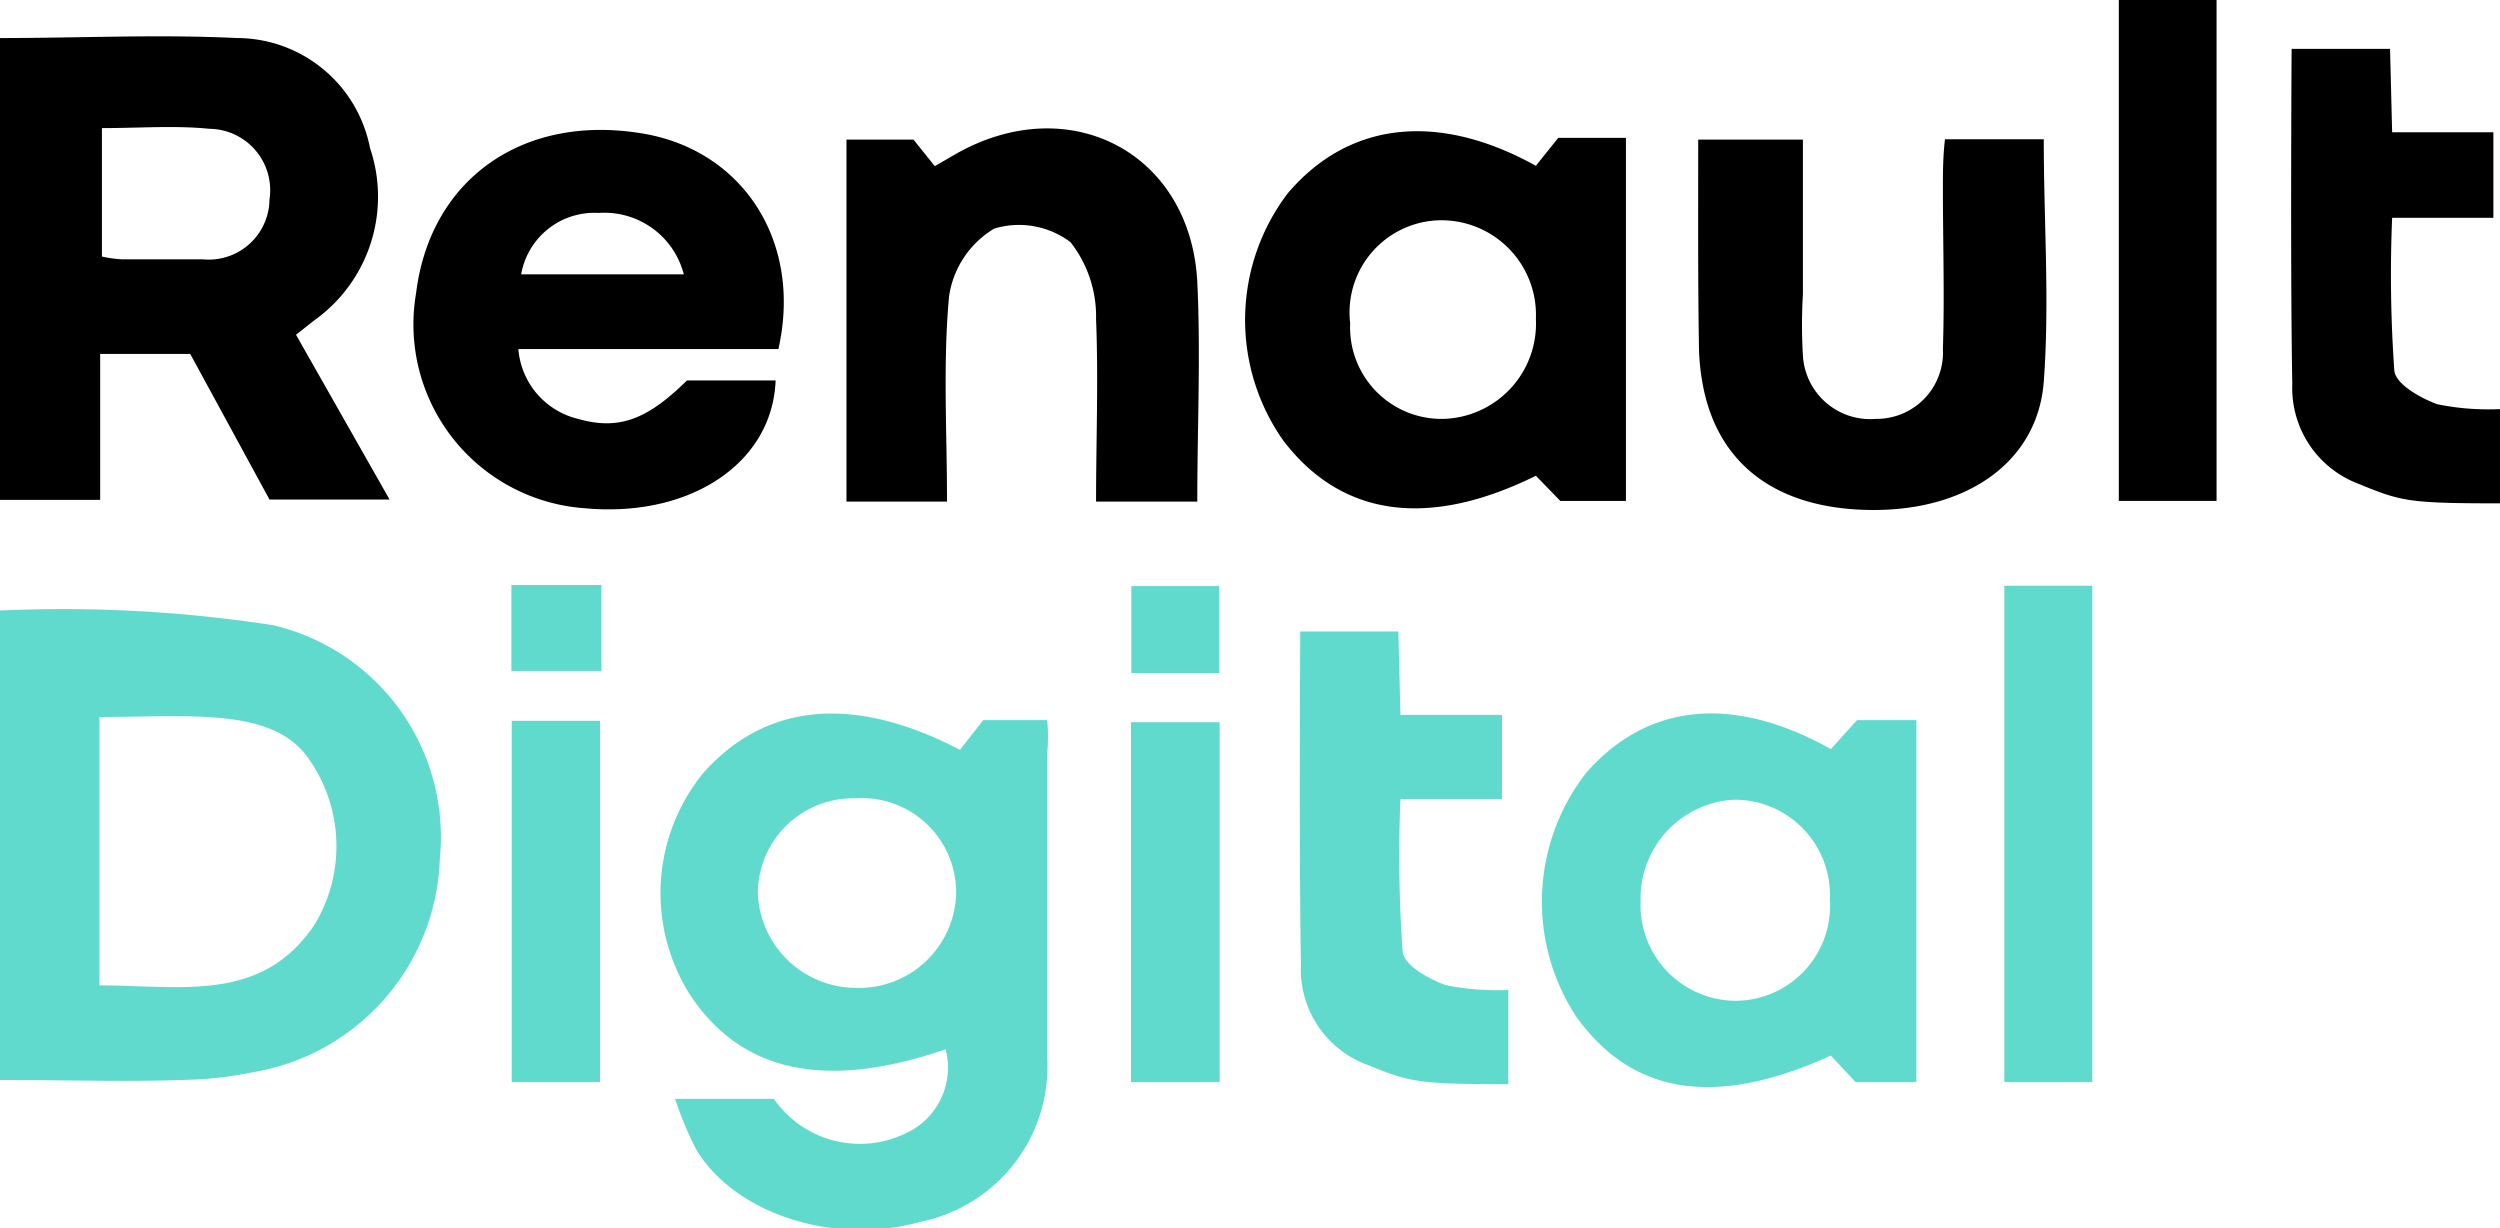
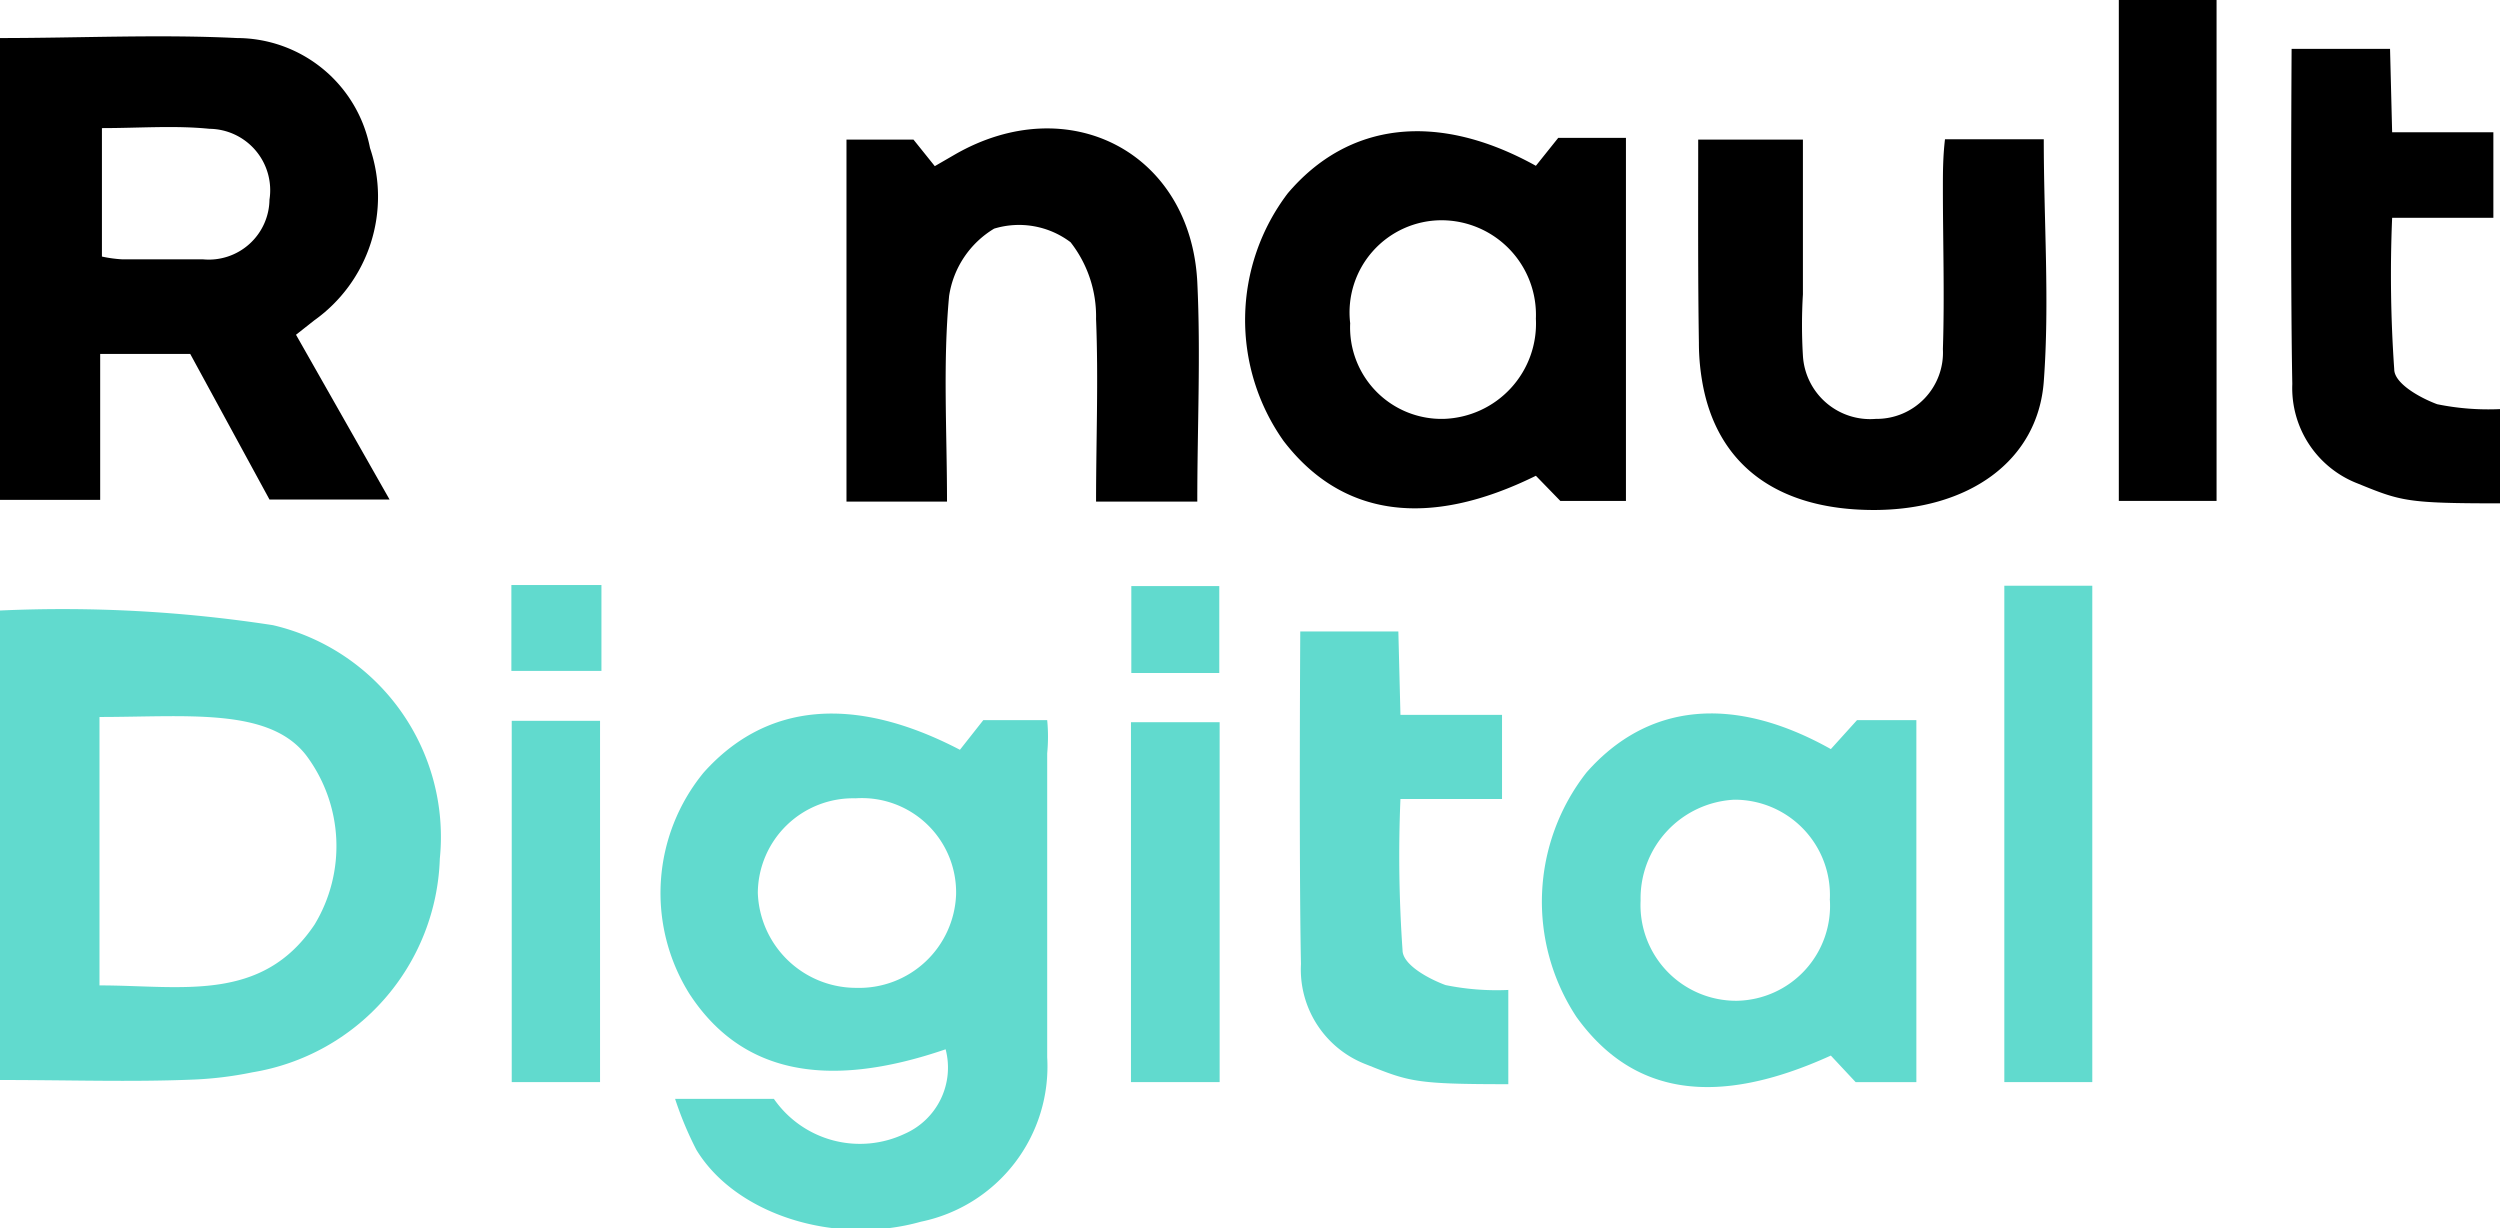
<svg xmlns="http://www.w3.org/2000/svg" viewBox="0 0 71.62 35.19">
  <defs>
    <style>.cls-1{fill:#61dace;}</style>
  </defs>
  <title>client-renault</title>
  <g id="Layer_2" data-name="Layer 2">
    <g id="Layer_2-2" data-name="Layer 2">
      <path class="cls-1" d="M27.09,30.06c-3.47,1.19-5.88.65-7.34-1.59a5.44,5.44,0,0,1,.41-6.34c1.79-2,4.31-2.23,7.34-.65l.67-.85H30a4.93,4.93,0,0,1,0,.95c0,2.9,0,5.81,0,8.71A4.54,4.54,0,0,1,26.38,35c-2.45.69-5.3-.2-6.43-2.06a9.9,9.9,0,0,1-.61-1.46h2.83a3,3,0,0,0,3.75,1A2.07,2.07,0,0,0,27.09,30.06Zm-2.58-7.19a2.73,2.73,0,0,0-2.8,2.71,2.82,2.82,0,0,0,2.82,2.72,2.78,2.78,0,0,0,2.86-2.67A2.7,2.7,0,0,0,24.51,22.87Z" />
      <path class="cls-1" d="M0,30.94V17.49a39.57,39.57,0,0,1,7.82.42A6.23,6.23,0,0,1,12.6,24.6a6.41,6.41,0,0,1-5.37,6.12,10.45,10.45,0,0,1-1.75.21C3.72,31,2,30.94,0,30.94Zm2.85-2.71c2.35,0,4.65.51,6.16-1.74a4.34,4.34,0,0,0-.23-4.84c-1.06-1.39-3.41-1.11-5.93-1.11Z" />
      <path d="M0,1.09c2.29,0,4.55-.11,6.79,0A3.89,3.89,0,0,1,10.6,4.24,4.35,4.35,0,0,1,9,9.18l-.52.41,2.68,4.72H7.72L5.45,10.14H2.87v4.18H0ZM2.92,3.67V7.35a3.72,3.72,0,0,0,.59.08q1.16,0,2.31,0a1.74,1.74,0,0,0,1.9-1.71A1.76,1.76,0,0,0,6,3.69C5,3.59,4,3.67,2.92,3.67Z" />
      <path d="M44,4.75l.64-.8h1.94v10.4H44.7L44,13.63c-3.08,1.52-5.56,1.18-7.23-1a6,6,0,0,1,.12-7.09C38.62,3.5,41.17,3.18,44,4.75ZM38.68,9.26A2.62,2.62,0,0,0,41.36,12,2.73,2.73,0,0,0,44,9.13,2.71,2.71,0,0,0,41.3,6.31,2.64,2.64,0,0,0,38.68,9.26Z" />
      <path class="cls-1" d="M54.9,31H53.16l-.71-.76c-3.3,1.5-5.68,1.13-7.29-1.11a6,6,0,0,1,.29-7c1.76-2,4.22-2.23,7-.67l.75-.83H54.9Zm-2.48-5.21a2.73,2.73,0,0,0-2.74-2.88A2.83,2.83,0,0,0,47,25.8a2.74,2.74,0,0,0,2.77,2.87A2.72,2.72,0,0,0,52.42,25.75Z" />
-       <path d="M22.3,10H14.85a2.24,2.24,0,0,0,1.71,2c1.19.34,2,0,3.12-1.1h2.54c-.09,2.37-2.45,3.94-5.47,3.66A5.28,5.28,0,0,1,11.92,8.4c.4-3.26,3.05-5.14,6.46-4.58C21.25,4.28,23,6.89,22.3,10ZM14.93,7.86h4.66A2.35,2.35,0,0,0,17.15,6.1,2.13,2.13,0,0,0,14.93,7.86Z" />
      <path d="M24.25,4h1.92l.61.76.57-.33c3.26-1.88,6.76-.07,6.95,3.65.1,2.07,0,4.15,0,6.29h-2.9c0-1.74.07-3.49,0-5.23a3.45,3.45,0,0,0-.73-2.2,2.45,2.45,0,0,0-2.19-.39,2.72,2.72,0,0,0-1.29,1.93c-.18,1.92-.06,3.87-.06,5.89H24.25Z" />
      <path d="M48.65,4h3c0,1.48,0,2.95,0,4.43a14.73,14.73,0,0,0,0,1.76A1.93,1.93,0,0,0,53.74,12a1.9,1.9,0,0,0,1.92-2c.05-1.53,0-3.07,0-4.61,0-.44,0-.89.06-1.4h2.83c0,2.36.17,4.66,0,6.94s-2.16,3.69-4.9,3.68-4.49-1.3-4.89-3.71a6.47,6.47,0,0,1-.09-1.08C48.64,7.92,48.65,6,48.65,4Z" />
      <path class="cls-1" d="M37.25,18.09h2.81l.06,2.39,2.91,0v2.41l-2.91,0a38.83,38.83,0,0,0,.06,4.33c0,.41.72.81,1.23,1a7.32,7.32,0,0,0,1.8.14v2.7c-2.67,0-2.83-.07-4.08-.57a2.91,2.91,0,0,1-1.86-2.87C37.21,24.54,37.25,18.09,37.25,18.09Z" />
      <path d="M65.65,1.4h2.82l.06,2.39,2.9,0V6.24l-2.9,0a39,39,0,0,0,.06,4.34c0,.4.72.81,1.23,1a7.32,7.32,0,0,0,1.8.14v2.7c-2.67,0-2.83-.06-4.08-.57A2.93,2.93,0,0,1,65.67,11C65.61,7.86,65.65,1.4,65.65,1.4Z" />
      <path d="M63.5,0V14.35H60.7V0Z" />
      <path class="cls-1" d="M59.94,31H57.42V16.78h2.52Z" />
      <path class="cls-1" d="M14.66,20.65h2.53V31H14.66Z" />
      <path class="cls-1" d="M34.94,31H32.4V20.69h2.54Z" />
      <path class="cls-1" d="M17.23,16.76v2.46H14.65V16.76Z" />
      <path class="cls-1" d="M34.93,19.28H32.41V16.79h2.52Z" />
    </g>
  </g>
</svg>